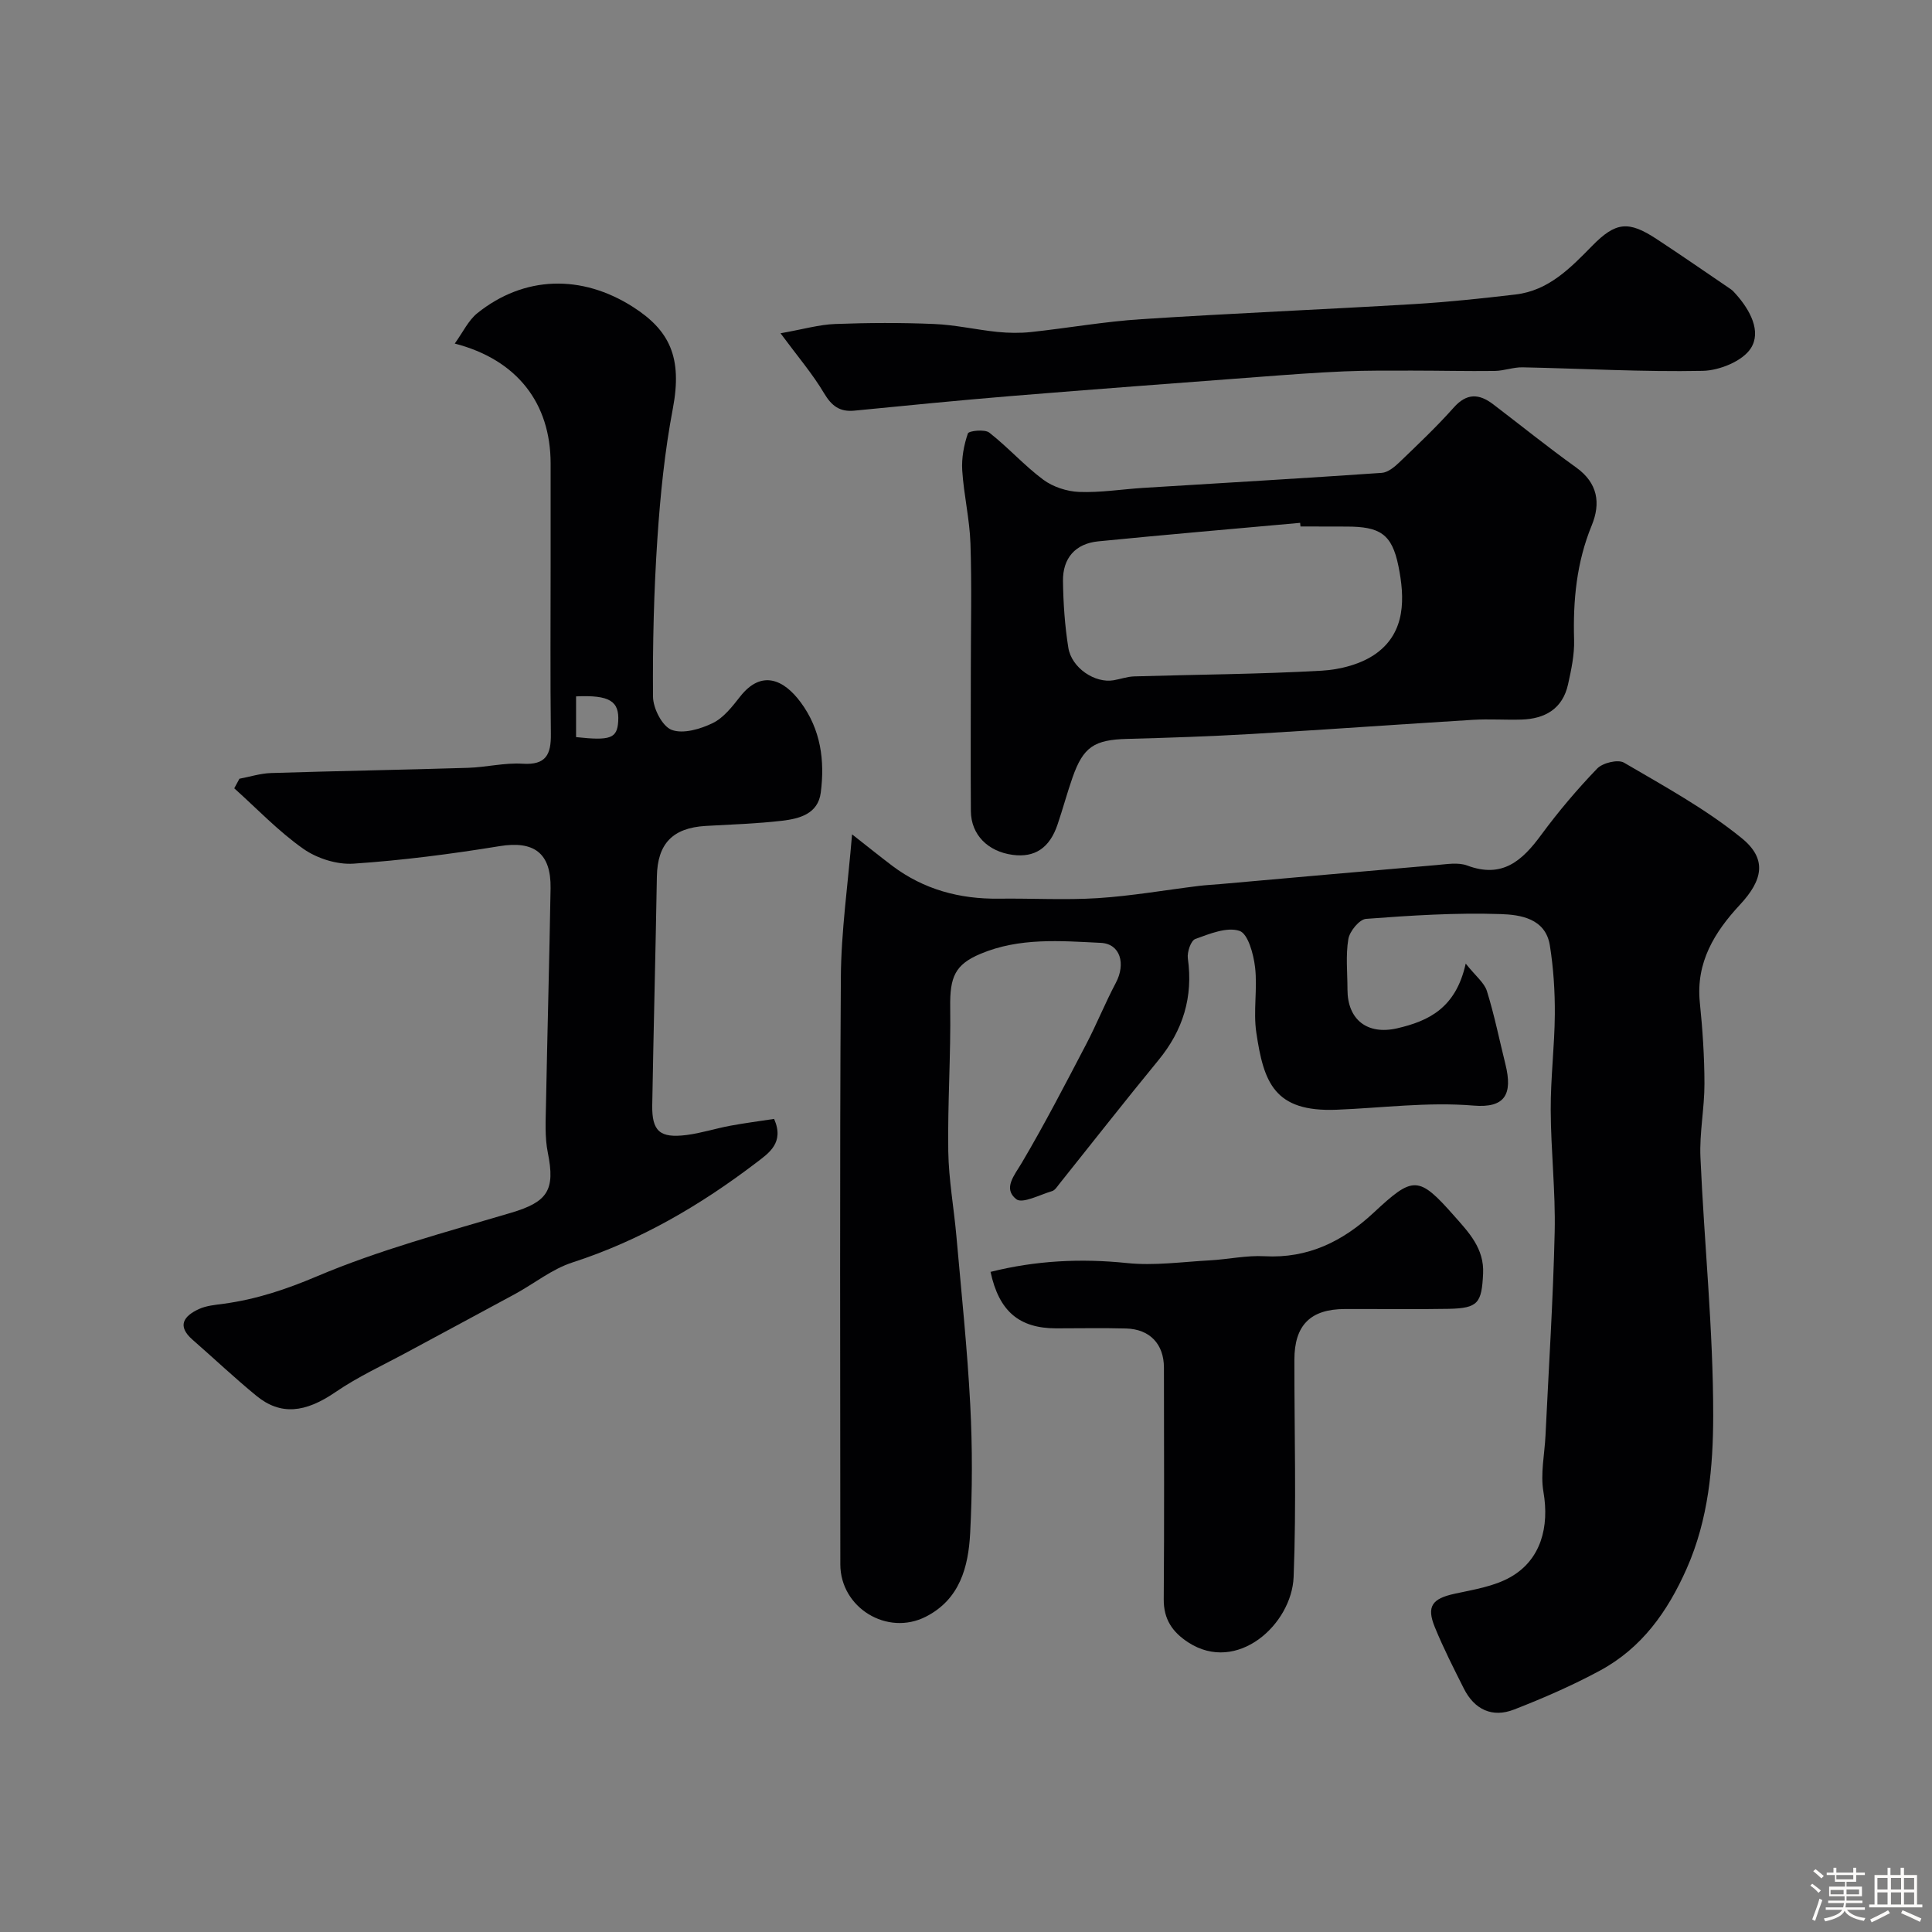
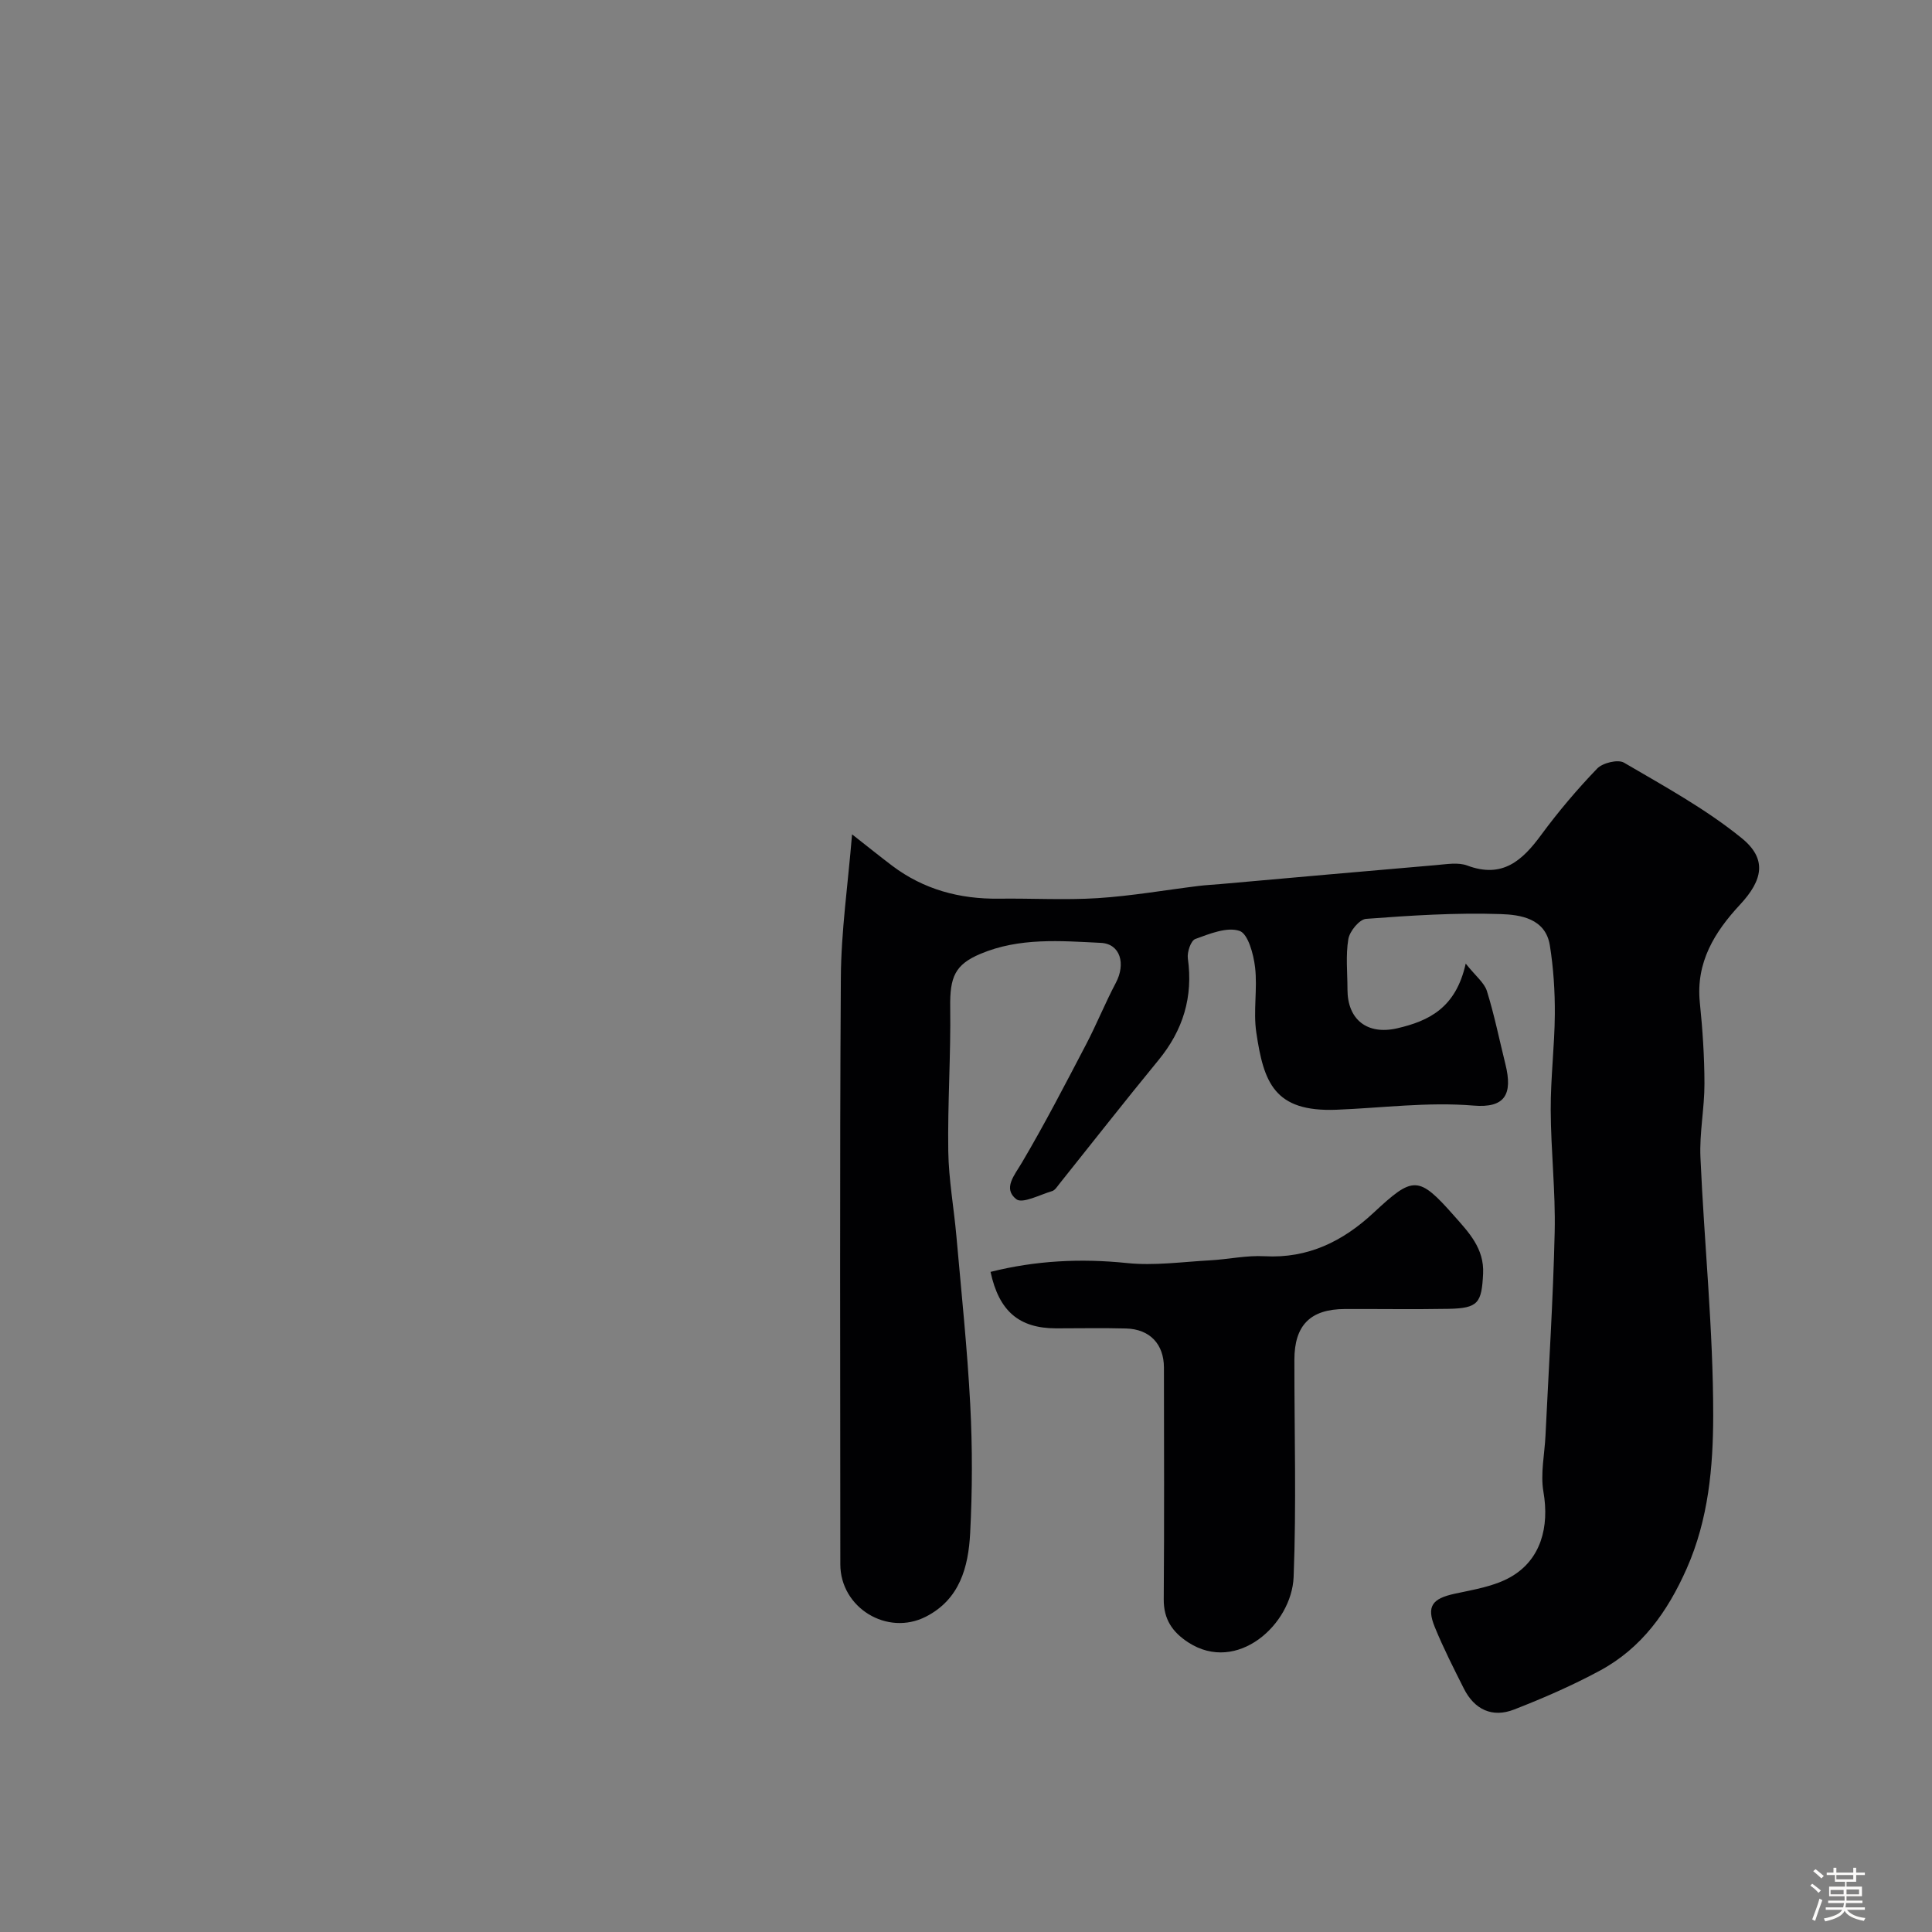
<svg xmlns="http://www.w3.org/2000/svg" enable-background="new 0 0 400 400" viewBox="0 0 400 400">
  <rect x="0" y="0" width="400" height="400" fill="#808080" stroke="none" />
  <path d="m374.8 390.4.4-.4c.7.5 1.3 1 1.8 1.4l-.5.5c-.5-.6-1.1-1.1-1.7-1.5zm1 7.3-.6-.3c.5-1.4 1.1-2.8 1.5-4.3.2.1.4.2.6.3-.5 1.3-1 2.8-1.5 4.3zm-.4-10.3.5-.4c.4.3 1 .8 1.7 1.4l-.5.5c-.5-.5-1.1-1-1.7-1.5zm2.5.3h1.7v-1h.6v1h3.5v-1h.6v1h1.8v.5h-1.8v1.4h-2v1h3.2v2h-3.2v.9h3.3v.5h-3.4c0 .3-.1.6-.1.9h4v.5h-3.7c.7.9 1.9 1.5 3.8 1.7-.1.2-.2.4-.3.6-2.1-.4-3.5-1.1-4-2.1-.4 1-1.8 1.7-4 2.2-.1-.2-.2-.4-.3-.6 2.1-.4 3.4-1 3.8-1.8h-3.4v-.5h3.6c.1-.3.1-.6.2-.9h-3.3v-.5h3.4c0-.3 0-.6 0-.9h-3.2v-2h3.3v-1h-2.1v-1.4h-1.7v-.5zm1.1 3.5v1h2.7c0-.3 0-.4 0-.4 0-.1 0-.2 0-.2 0-.1 0-.2 0-.3h-2.7zm1.2-3v.9h3.5v-.9zm4.7 3h-2.6v.6.4h2.6z" fill="#fcfbfa" />
-   <path d="m393.6 386.7h.6v1.5h2.7v6.1h1.1v.6h-11v-.6h1.1v-6.1h2.7v-1.5h.6v1.5h2.1v-1.5zm-2.7 8.8.4.6c-1.2.6-2.5 1.3-3.8 1.9-.1-.2-.2-.4-.3-.6 1.2-.6 2.5-1.2 3.7-1.9zm-2.2-6.7v2.4h2.1v-2.4zm0 3v2.5h2.1v-2.5zm2.8-3v2.4h2.1v-2.4zm0 3v2.5h2.1v-2.5zm6 6.1c-1.4-.7-2.7-1.3-3.9-1.8l.3-.6c1.5.6 2.7 1.2 3.9 1.7zm-1.2-9.1h-2.1v2.4h2.1zm-2.1 3v2.5h2.1v-2.5z" fill="#fcfbfa" />
  <g fill="#010103">
    <path d="m303.46 199.5c2.08 2.62 3.85 3.96 4.39 5.69 1.54 4.95 2.57 10.06 3.82 15.1 1.6 6.39-.17 9.14-6.58 8.61-9.55-.79-18.93.49-28.4.86-12.91.5-15.06-5.68-16.59-16.02-.65-4.4.27-9.03-.25-13.47-.32-2.73-1.46-6.95-3.22-7.54-2.61-.87-6.2.6-9.16 1.68-.91.33-1.72 2.71-1.54 4.01 1.12 7.99-.98 14.86-6.08 21.07-6.97 8.49-13.74 17.14-20.6 25.72-.41.52-.85 1.22-1.41 1.39-2.52.74-6.16 2.68-7.43 1.68-2.81-2.21-.41-4.91 1.17-7.58 4.71-7.98 8.98-16.24 13.28-24.46 2.19-4.18 3.95-8.58 6.16-12.75 2.09-3.94.94-8.09-3.11-8.28-8.36-.41-16.85-1.13-24.91 2.27-5.3 2.23-6.36 4.81-6.27 11.08.14 9.93-.55 19.87-.4 29.81.09 5.85 1.16 11.69 1.68 17.54 1.03 11.65 2.26 23.28 2.87 34.95.46 8.84.44 17.75-.02 26.59-.37 6.95-2.12 13.66-9.16 17.26-8.02 4.1-17.72-1.85-17.72-10.84 0-40.49-.15-80.99.11-121.48.06-9.61 1.46-19.2 2.32-29.65 3.29 2.58 5.78 4.59 8.33 6.52 6.53 4.91 13.95 6.9 22.05 6.8 6.83-.09 13.69.32 20.49-.11 7-.45 13.95-1.67 20.92-2.53 1.47-.18 2.96-.25 4.44-.38 14.9-1.32 29.79-2.66 44.69-3.93 2.15-.18 4.55-.62 6.45.09 7.27 2.72 11.39-1.01 15.31-6.35 3.55-4.82 7.44-9.42 11.59-13.73 1.13-1.18 4.3-1.95 5.55-1.22 8.33 4.88 16.91 9.57 24.36 15.62 5.33 4.32 4.39 8.7-.34 13.78-5.27 5.67-9.16 11.94-8.32 20.24.57 5.58.95 11.2.96 16.8.01 5.1-1.06 10.22-.83 15.3.78 17.81 2.65 35.61 2.64 53.41-.01 10.62-.96 21.46-5.48 31.69-3.99 9.01-9.35 16.5-18.02 21.17-5.7 3.07-11.69 5.68-17.73 8.03-4.51 1.76-8.21.01-10.4-4.35-2.1-4.18-4.23-8.36-6-12.69-1.78-4.34-.54-5.92 4.08-6.93 3.95-.86 8.18-1.51 11.6-3.46 6.25-3.56 8.07-10.34 6.8-17.66-.65-3.75.25-7.77.43-11.67.67-14.03 1.58-28.06 1.9-42.1.19-8.42-.79-16.86-.82-25.29-.03-6.6.8-13.19.85-19.79.03-4.76-.28-9.57-1.03-14.27-.9-5.61-6.16-6.35-10.19-6.48-9.27-.31-18.59.29-27.86.99-1.38.1-3.4 2.56-3.67 4.18-.57 3.4-.18 6.97-.18 10.47.01 6.21 4.08 9.42 10.25 8.02 6.58-1.52 12.19-4.2 14.23-13.41z" />
-     <path d="m49.57 161.23c2.18-.41 4.35-1.11 6.54-1.18 13.6-.43 27.2-.66 40.8-1.08 3.77-.12 7.57-1.09 11.3-.85 4.86.31 5.89-1.94 5.84-6.14-.14-11.83-.05-23.67-.05-35.5 0-6.83 0-13.67 0-20.5 0-12.48-6.92-21.51-19.85-24.85 1.69-2.33 2.81-4.8 4.7-6.31 9.68-7.75 21.56-8.06 32.19-1.28 7.56 4.83 10.29 10.41 8.26 21.08-1.68 8.83-2.59 17.86-3.19 26.84-.73 10.91-1 21.87-.91 32.8.02 2.41 1.92 6.12 3.86 6.85 2.36.9 5.95-.16 8.5-1.4 2.27-1.1 4.06-3.44 5.7-5.52 4.36-5.53 8.96-3.59 12.51 1.21 4.17 5.63 5.02 12.05 4.16 18.71-.57 4.41-4.44 5.4-8.03 5.82-5.23.61-10.52.77-15.78 1.07-6.89.4-10 3.71-10.12 10.48-.27 15.77-.69 31.53-.96 47.3-.09 5.44 1.57 6.91 7.11 6.21 3.05-.39 6.02-1.36 9.05-1.92 3.02-.56 6.07-.95 9.07-1.41 2.17 4.92-1.07 7.06-3.68 9.05-11.61 8.85-24.06 16.13-38.08 20.67-4.23 1.37-7.91 4.37-11.89 6.54-7.41 4.03-14.86 7.99-22.28 12.01-4.99 2.7-10.21 5.09-14.87 8.28-6.25 4.29-11.37 4.9-16.41.76-4.52-3.71-8.78-7.74-13.19-11.59-3.31-2.89-1.78-4.92 1.28-6.34 1.57-.73 3.45-.88 5.21-1.12 6.7-.91 12.85-2.96 19.21-5.65 12.94-5.49 26.69-9.15 40.22-13.17 7.57-2.25 9.21-4.65 7.63-12.45-.65-3.21-.44-6.62-.38-9.93.28-14.94.7-29.87.95-44.81.12-7.37-3.51-9.88-10.58-8.72-10.01 1.63-20.11 2.94-30.22 3.62-3.43.23-7.56-1.08-10.4-3.08-5.15-3.62-9.57-8.29-14.29-12.52.35-.66.71-1.32 1.07-1.98zm69.7-17.05v8.43c7.13.78 8.5.25 8.72-3.23.27-4.22-1.77-5.52-8.72-5.2z" />
-     <path d="m201 138.48c0-8.67.21-17.34-.08-25.99-.17-5.05-1.38-10.05-1.7-15.1-.16-2.54.34-5.24 1.17-7.65.19-.55 3.48-.91 4.42-.18 3.89 3.04 7.23 6.81 11.18 9.75 2.02 1.5 4.9 2.44 7.43 2.54 4.41.17 8.85-.56 13.28-.84 16.46-1.02 32.93-1.97 49.39-3.11 1.26-.09 2.62-1.21 3.63-2.18 3.84-3.69 7.73-7.37 11.26-11.34 2.7-3.04 5.26-2.89 8.16-.68 5.73 4.36 11.33 8.89 17.18 13.08 4.5 3.23 5.12 7.4 3.23 12-3.14 7.64-3.89 15.52-3.65 23.67.09 3.07-.58 6.2-1.25 9.23-1.12 5.06-4.75 7.15-9.65 7.3-3.33.1-6.68-.15-10 .05-15.27.93-30.54 2.04-45.81 2.93-8.59.5-17.2.79-25.8 1.02-6.82.18-9.1 1.62-11.33 7.98-1.13 3.22-2.01 6.53-3.11 9.76-1.64 4.85-4.71 6.88-9.28 6.27-5.13-.68-8.61-4.16-8.66-9.02-.07-9.83-.01-19.66-.01-29.49zm68.25-29.48c-.02-.25-.05-.5-.07-.75-13.94 1.26-27.88 2.45-41.8 3.83-4.75.47-7.37 3.49-7.3 8.23.06 4.6.38 9.23 1.1 13.76.66 4.22 5.52 7.44 9.39 6.77 1.43-.25 2.84-.76 4.27-.8 12.93-.39 25.87-.45 38.78-1.18 3.87-.22 8.26-1.36 11.32-3.58 6.13-4.45 5.92-11.52 4.59-18.08-1.36-6.7-3.86-8.18-10.78-8.18-3.17-.02-6.34-.02-9.5-.02z" />
    <path d="m205.08 263.33c9.31-2.34 18.64-2.82 28.24-1.83 5.66.59 11.47-.25 17.21-.56 3.77-.21 7.56-1.06 11.3-.85 8.99.49 16.21-3.1 22.53-8.98 8.23-7.66 9.28-7.81 16.77.69 2.93 3.32 6.19 6.68 5.93 11.91-.3 6.05-1 7.15-7.14 7.27-7.16.13-14.33.01-21.5.04-7.11.02-10.43 3.35-10.43 10.5-.02 15 .43 30.01-.16 44.99-.39 9.78-11.66 20.1-21.8 13.54-3.28-2.13-5.12-4.79-5.09-8.92.12-16 .06-31.99.04-47.99-.01-4.87-2.93-7.96-7.84-8.09-4.83-.13-9.66-.03-14.5-.03-7.63-.02-11.8-3.52-13.56-11.69z" />
-     <path d="m161.6 69c4.71-.83 8-1.8 11.32-1.92 6.82-.26 13.67-.29 20.49 0 4.38.18 8.72 1.19 13.09 1.64 2.29.23 4.64.27 6.92.03 7.64-.82 15.25-2.18 22.91-2.67 18.79-1.22 37.6-2 56.4-3.12 7.04-.42 14.06-1.17 21.06-1.99 6.84-.81 11.34-5.47 15.86-10.08 4.87-4.96 7.51-5.23 13.32-1.41 5.18 3.4 10.27 6.93 15.39 10.41.41.28.73.68 1.07 1.05 2.91 3.26 5.28 7.68 3.07 11.15-1.7 2.67-6.5 4.62-9.96 4.69-12.42.25-24.86-.48-37.3-.73-1.93-.04-3.87.73-5.81.75-5.67.07-11.34-.07-17-.07-4.72 0-9.45-.04-14.17.16-5.77.25-11.53.68-17.29 1.12-17.24 1.3-34.48 2.58-51.7 3.99-10.8.89-21.59 1.96-32.38 3.02-3.04.3-4.71-.98-6.28-3.61-2.35-3.97-5.4-7.53-9.01-12.41z" />
  </g>
</svg>